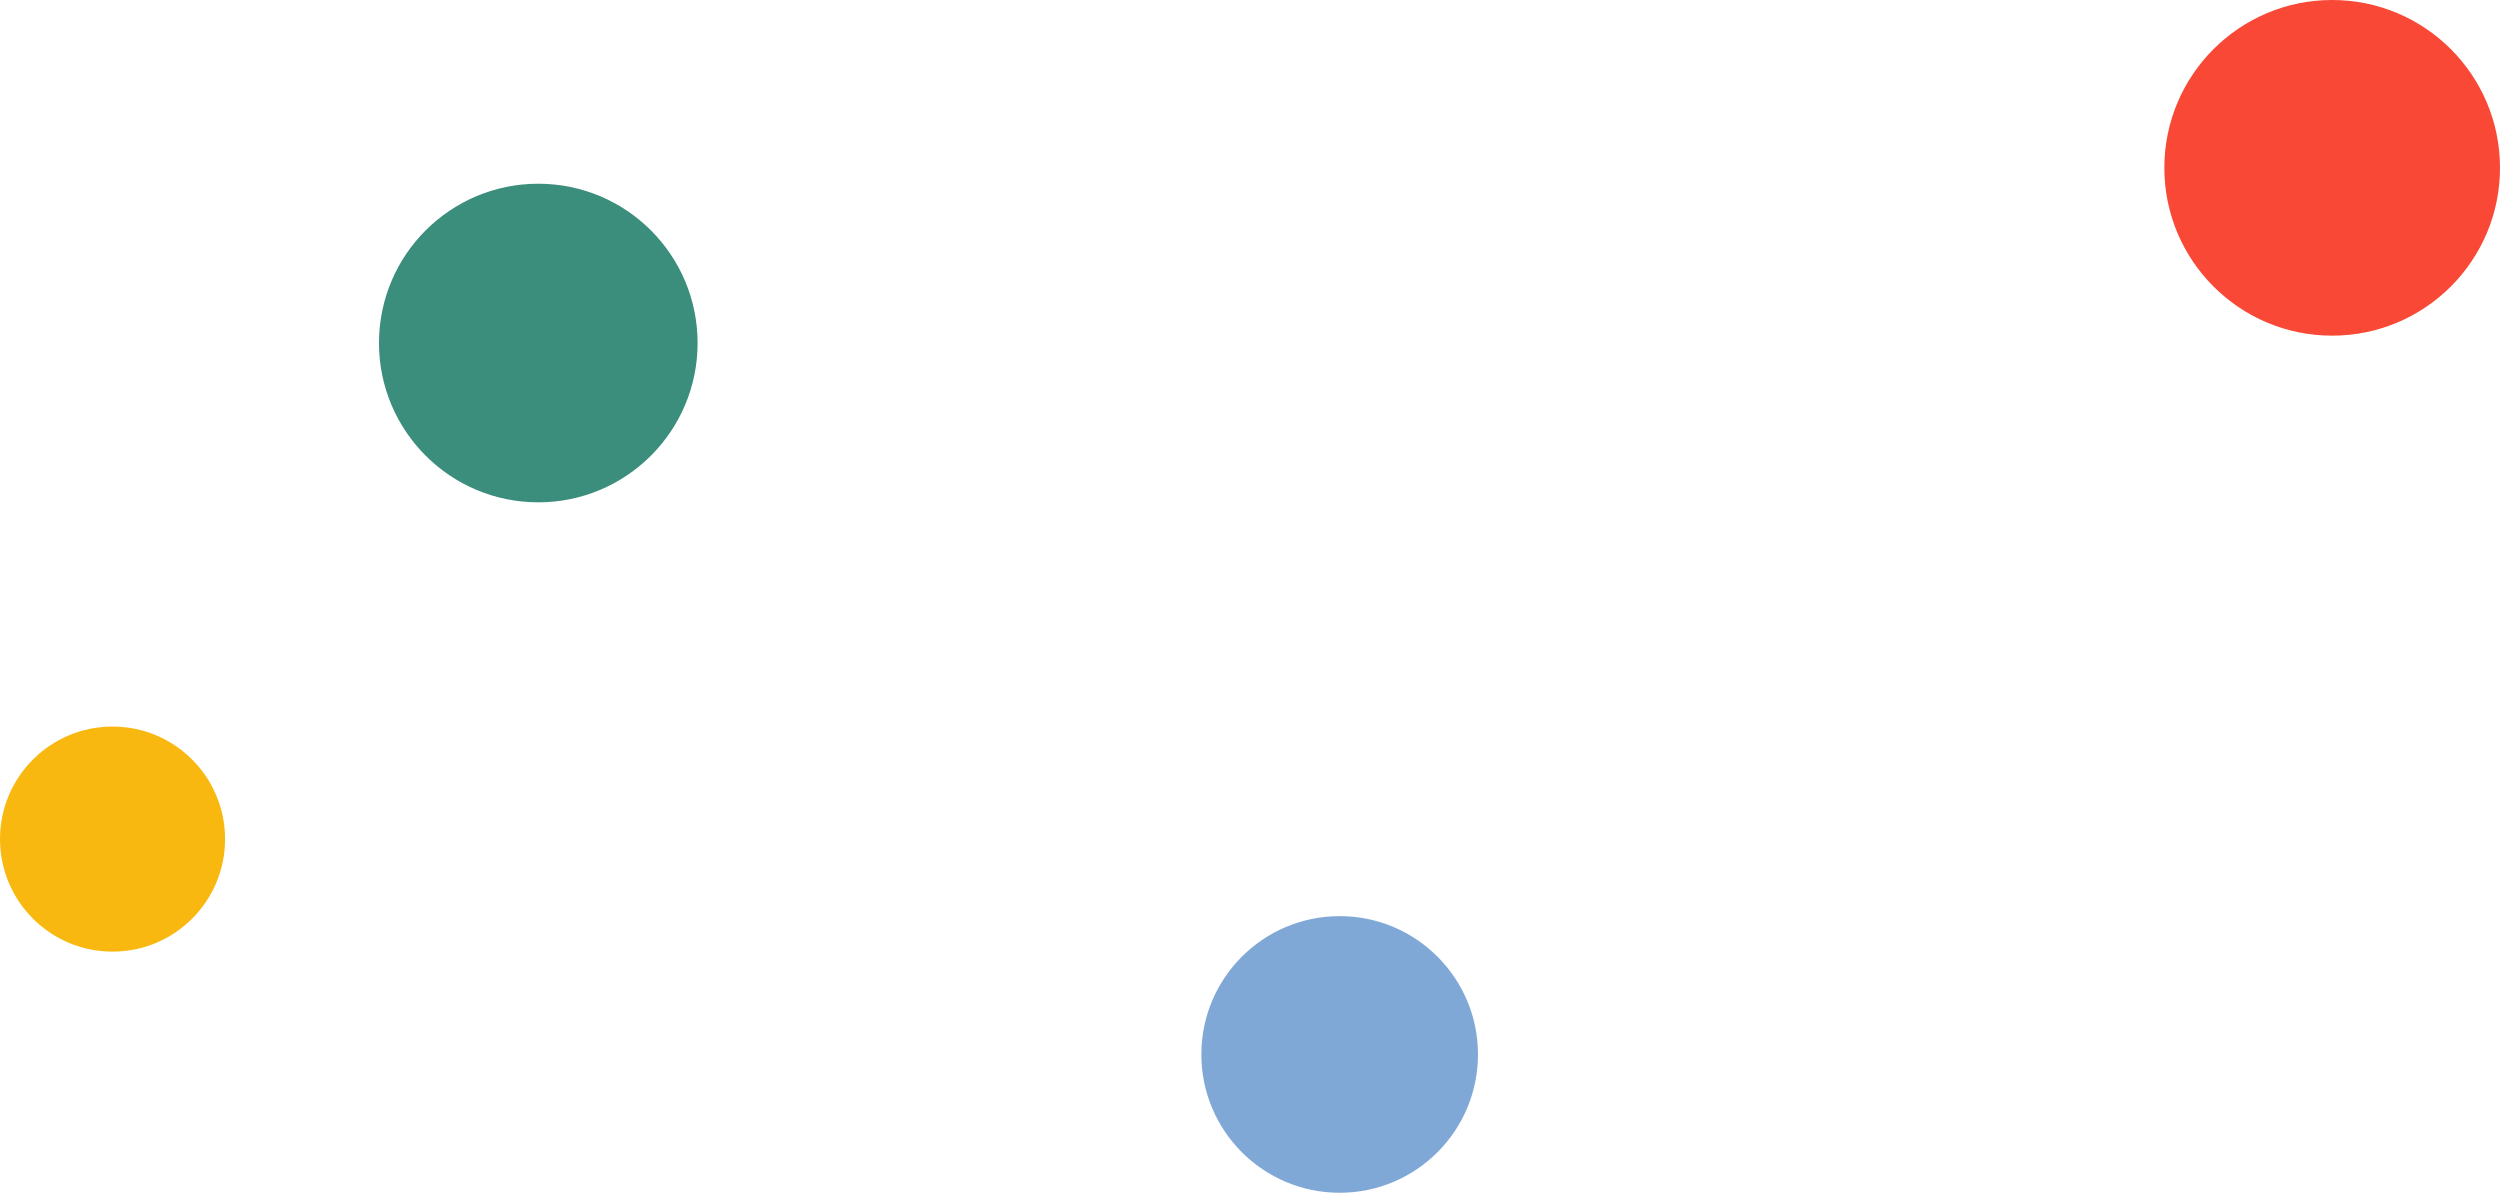
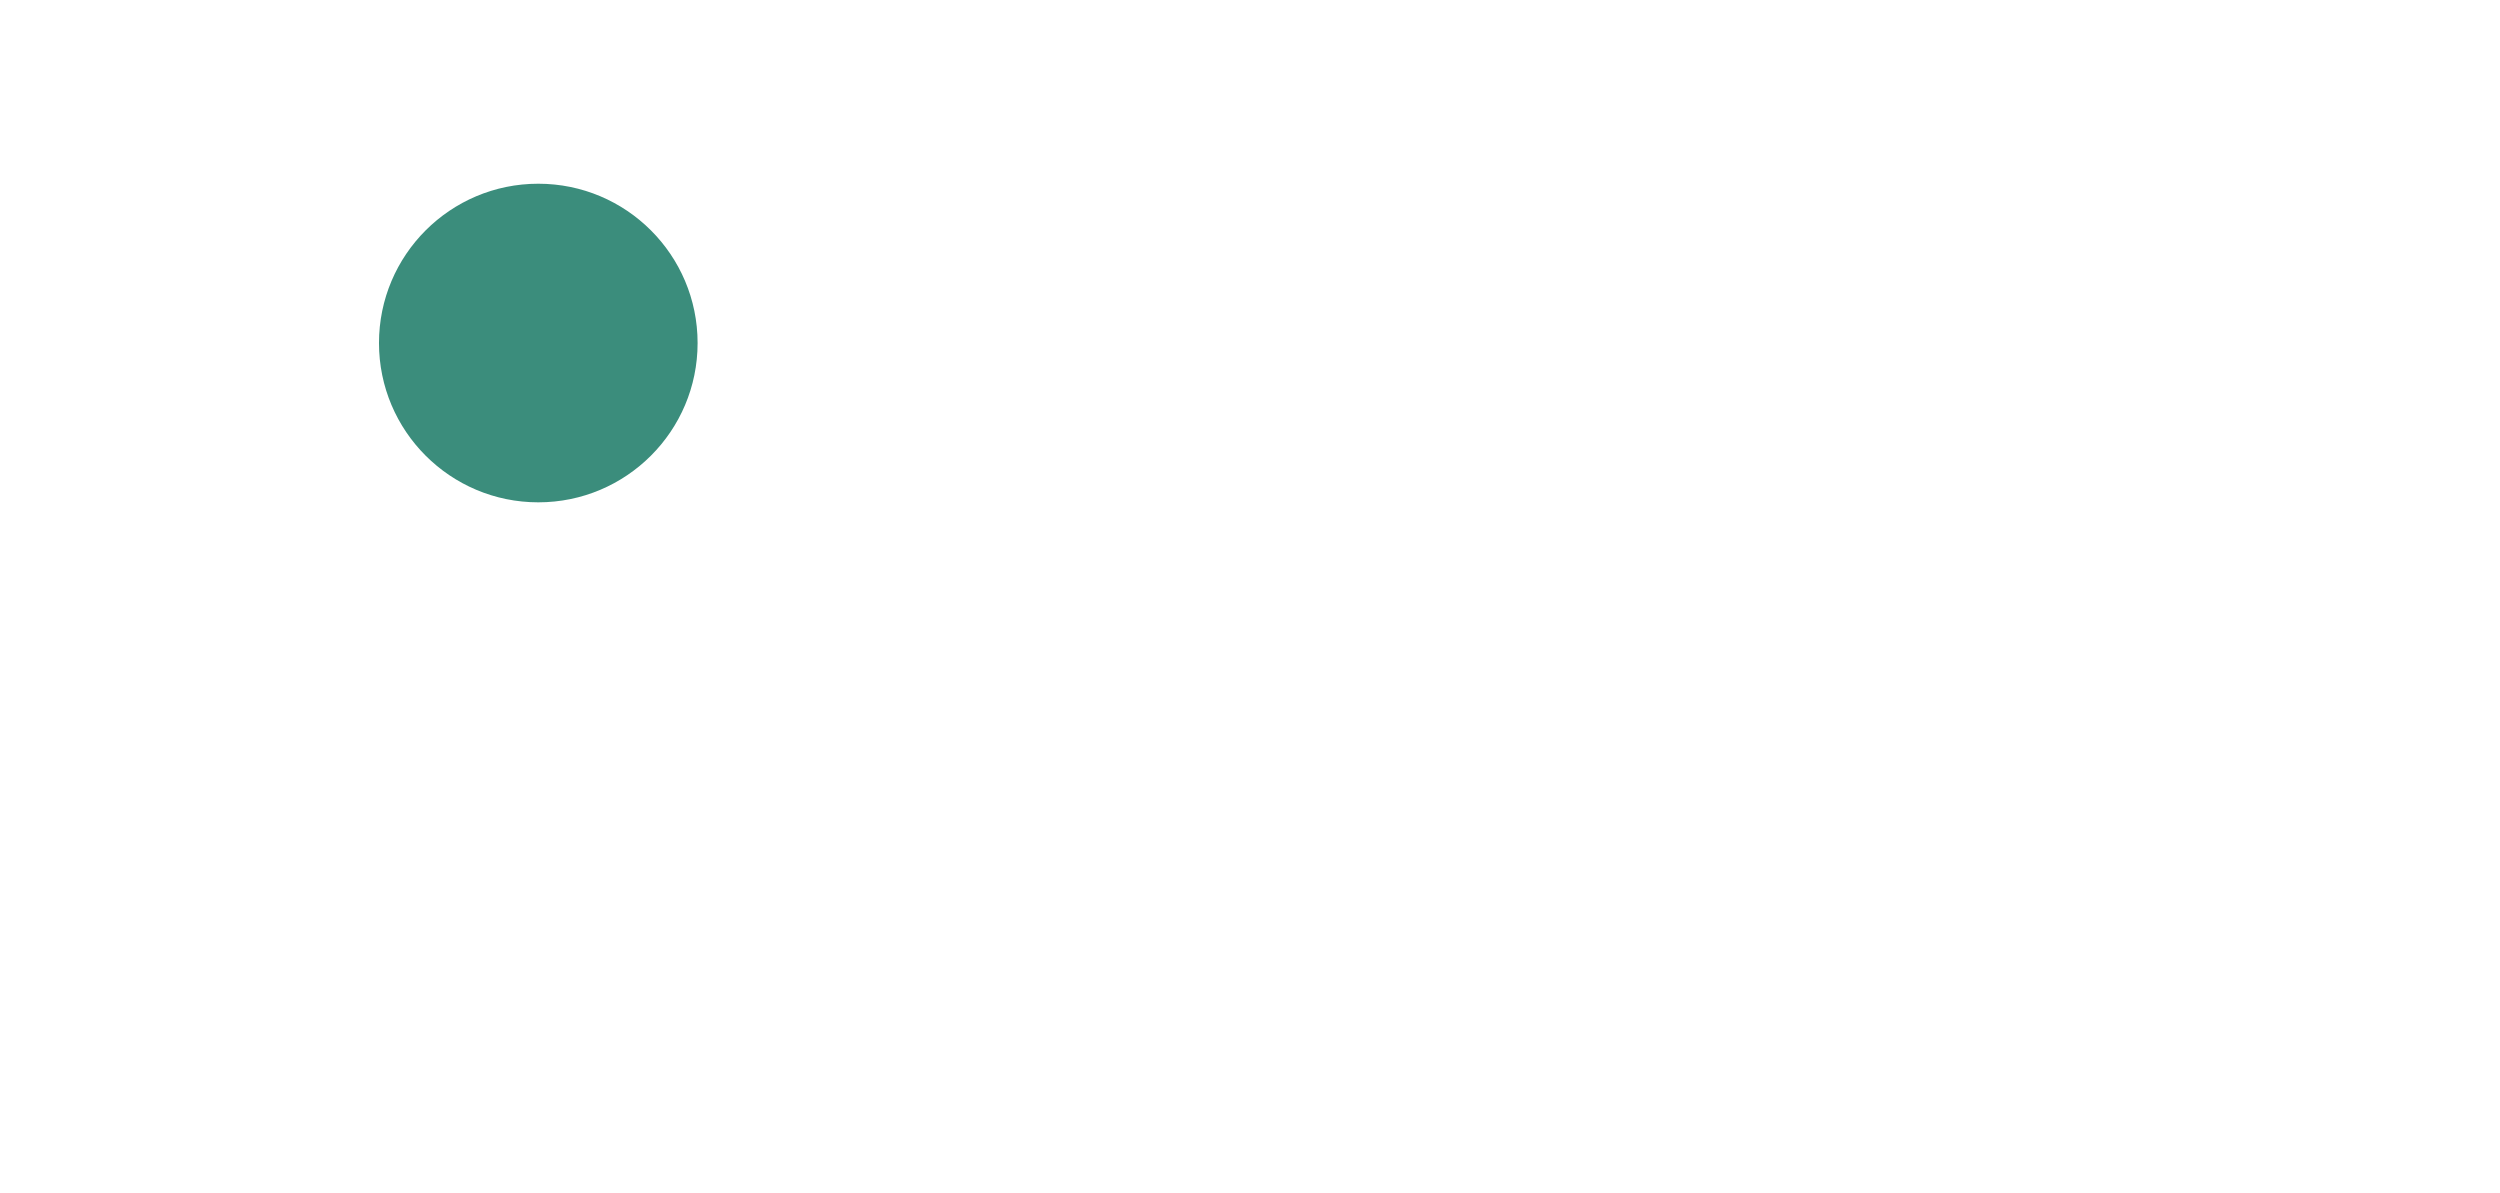
<svg xmlns="http://www.w3.org/2000/svg" viewBox="0 0 1782.73 850.54">
-   <circle cx="80.25" cy="598.35" r="80.25" fill="#f9b80f" />
-   <circle cx="1663.05" cy="119.68" r="119.68" fill="#f94936" />
  <circle cx="383.85" cy="244.61" r="113.6" fill="#3b8d7c" />
-   <circle cx="955.31" cy="751.92" r="98.63" fill="#7fa8d6" />
</svg>